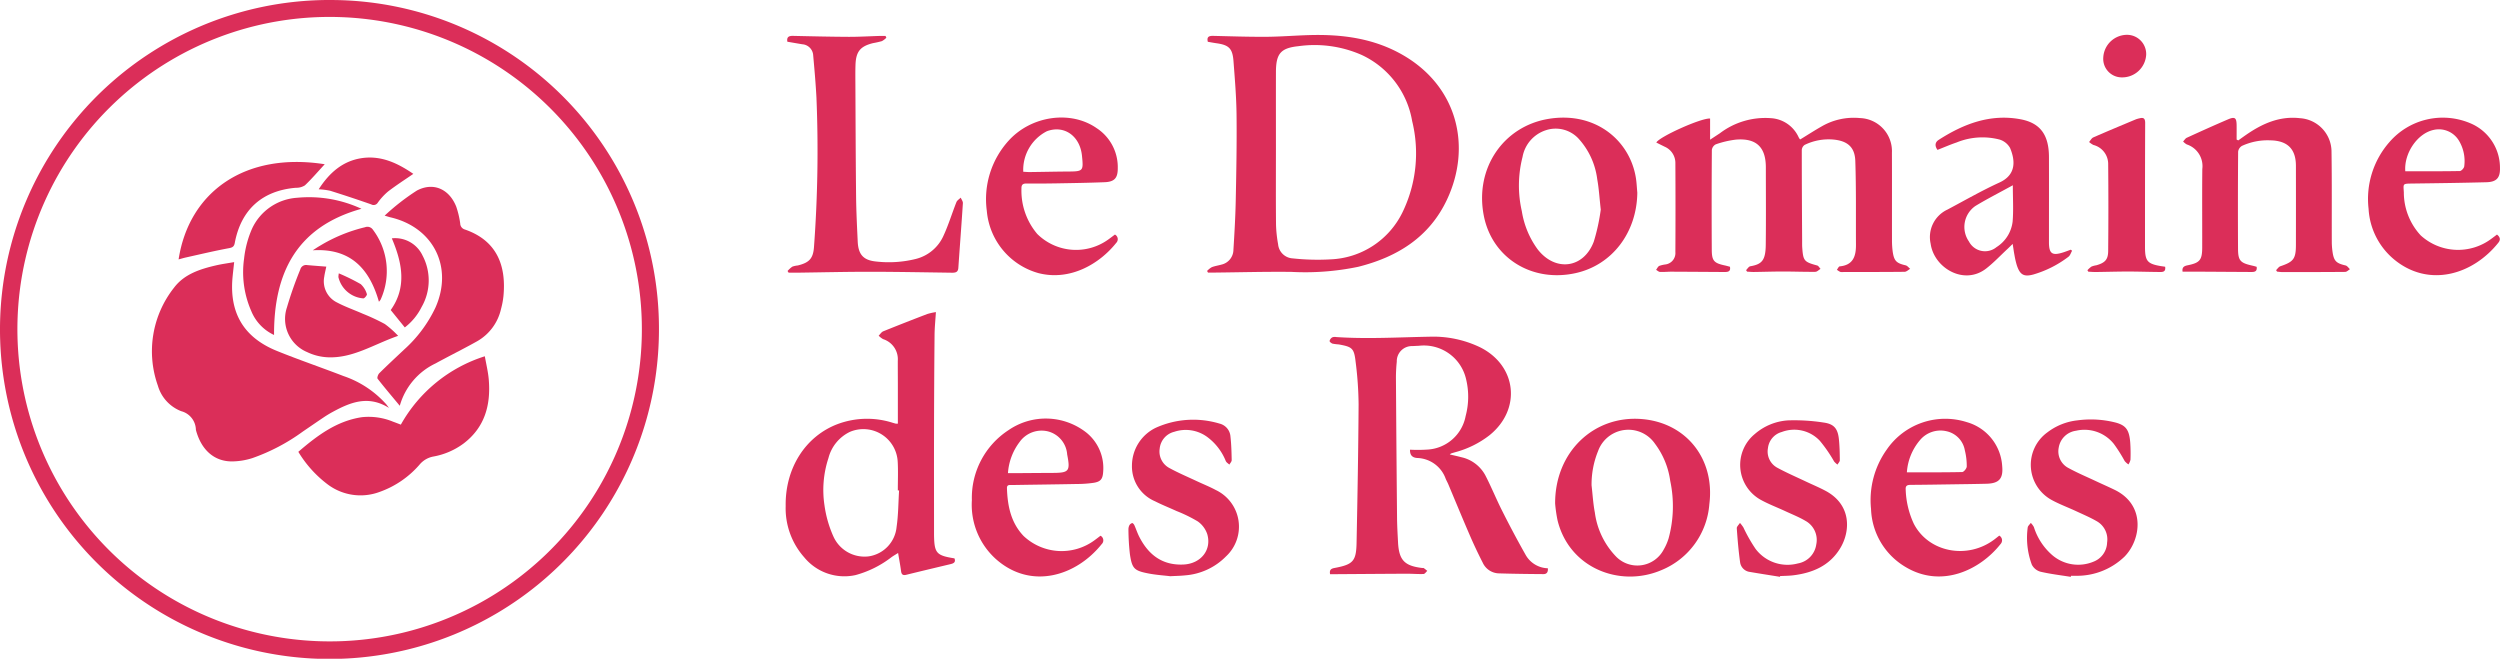
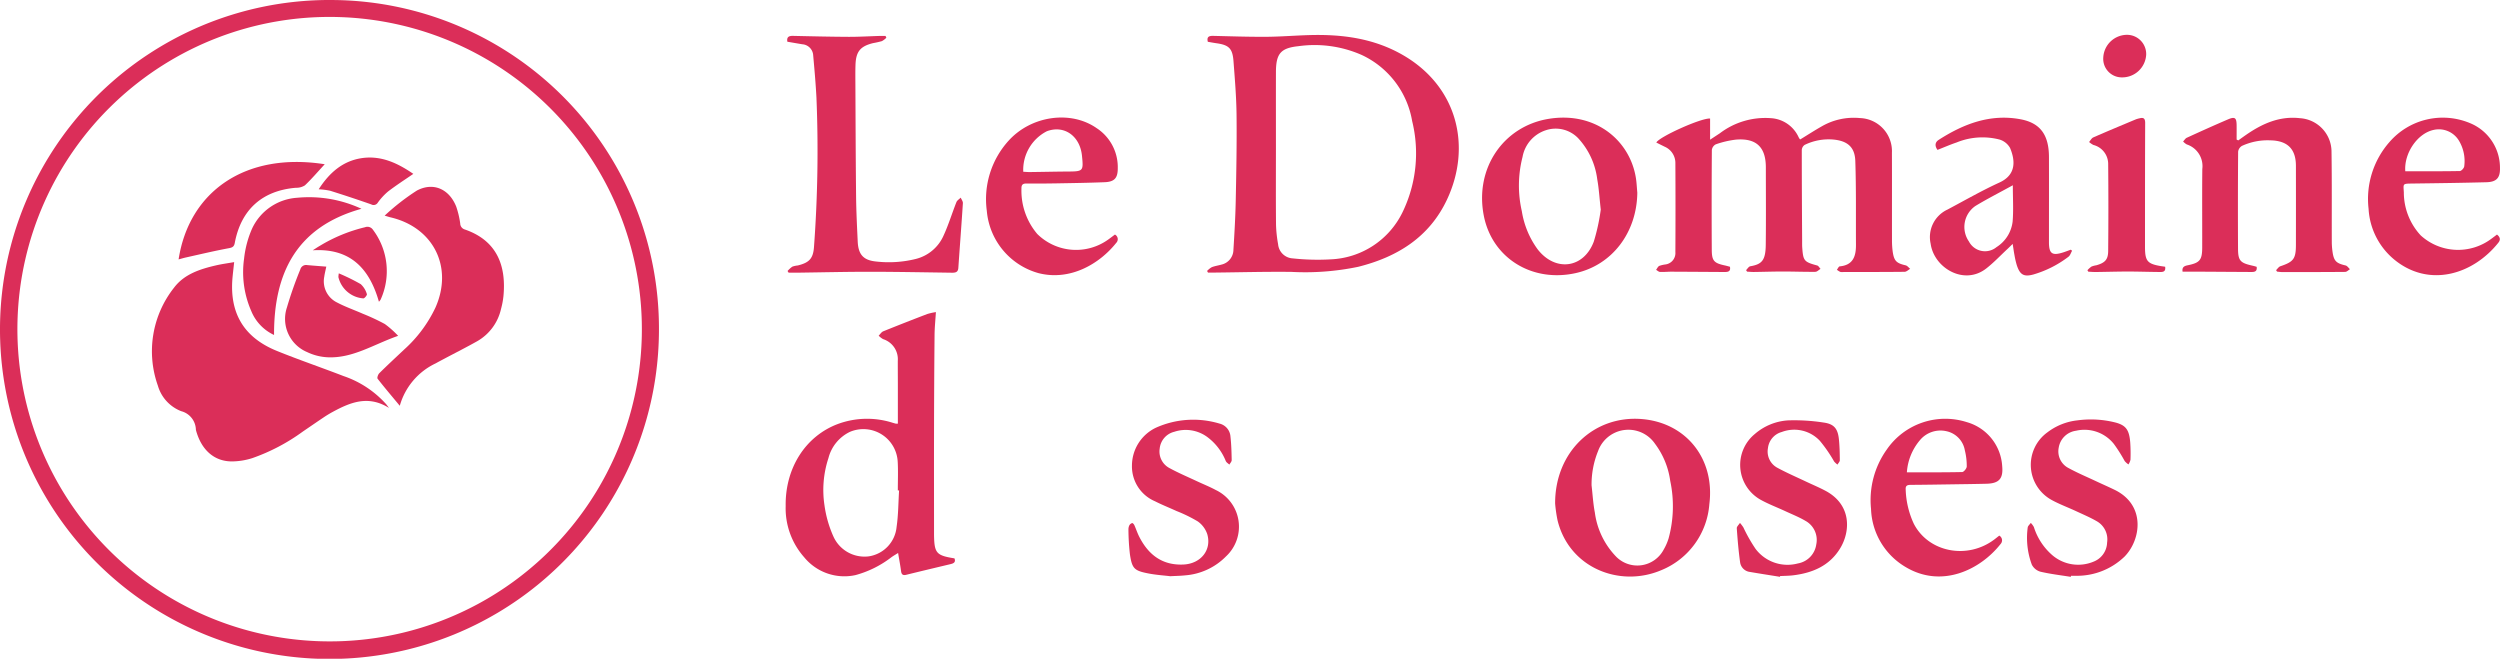
<svg xmlns="http://www.w3.org/2000/svg" data-name="Groupe 9" width="338.155" height="89.1" viewBox="0 0 338.155 89.1">
  <defs>
    <clipPath id="a">
      <path data-name="Rectangle 5" fill="#db2e59" d="M0 0h338.155v89.1H0z" />
    </clipPath>
  </defs>
  <g data-name="Groupe 8" clip-path="url(#a)" fill="#db2e59">
    <path data-name="Tracé 11" d="M89.132 44.62A44.566 44.566 0 1145.265.005 44.437 44.437 0 0189.132 44.62m-2.323.87a42.233 42.233 0 10-43.437 41.248A42.209 42.209 0 0086.809 45.49" />
    <path data-name="Tracé 12" d="M163.372 5.653c-.176-.7.187-.812.742-.8 2.392.056 4.785.14 7.177.124 1.959-.013 3.916-.179 5.874-.232 4.436-.122 8.72.448 12.65 2.733 7.39 4.3 9.234 12.4 5.925 19.483-2.39 5.117-6.731 7.8-12.03 9.128a35.112 35.112 0 01-9.027.687c-3.487-.04-6.976.058-10.464.095h-.822l-.124-.22a2.675 2.675 0 01.634-.51c.421-.165.882-.227 1.321-.353a2.079 2.079 0 001.608-2c.137-2.207.267-4.417.312-6.628.079-3.867.152-7.736.111-11.6-.026-2.437-.231-4.875-.416-7.308-.13-1.7-.622-2.164-2.281-2.4-.4-.057-.8-.132-1.188-.2m9.21 14.653c0 3.361-.02 6.722.013 10.083a17.616 17.616 0 00.281 2.645 2.1 2.1 0 001.977 1.917 31.4 31.4 0 005.164.13 11.331 11.331 0 009.685-6.361 18.266 18.266 0 001.306-12.345 12.1 12.1 0 00-6.815-8.936 15.8 15.8 0 00-8.591-1.188c-2.413.253-3.011 1.042-3.018 3.514-.009 3.514 0 7.027 0 10.541" />
-     <path data-name="Tracé 13" d="M179.909 77.659c-.119-.6.17-.752.6-.833 2.5-.467 2.934-.91 2.983-3.392.125-6.258.238-12.517.274-18.776a48.4 48.4 0 00-.4-5.7c-.211-1.86-.451-2.038-2.281-2.371a6.886 6.886 0 01-.828-.1c-.171-.054-.423-.25-.415-.366a.766.766 0 01.357-.484.935.935 0 01.523-.048c4.2.286 8.393.031 12.59-.044a14.659 14.659 0 016.885 1.428c4.983 2.483 5.619 8.387 1.286 11.891a13 13 0 01-4.615 2.294c-.195.057-.39.113-.583.175-.044.015-.078.057-.183.137.55.131 1.053.239 1.548.37a4.871 4.871 0 013.258 2.453c.805 1.554 1.462 3.185 2.251 4.747a137.153 137.153 0 003.147 5.917 3.567 3.567 0 003.06 1.909c.043.473-.117.793-.592.79-2.01-.015-4.021-.037-6.03-.1a2.472 2.472 0 01-2.188-1.449 63.65 63.65 0 01-1.754-3.719c-.99-2.285-1.937-4.587-2.9-6.88-.108-.257-.25-.5-.359-.758a4.225 4.225 0 00-3.833-2.8c-.683-.044-1.012-.386-.99-1.124a19.777 19.777 0 002.35-.015 5.573 5.573 0 005.175-4.536 10.071 10.071 0 00.061-4.984 5.859 5.859 0 00-6.383-4.521c-.28.016-.561.021-.839.044a2.046 2.046 0 00-2.152 2.105 20.933 20.933 0 00-.115 2.131q.06 9.506.151 19.013c.01 1.093.076 2.186.132 3.278.126 2.418.859 3.2 3.256 3.484.076.009.171-.017.226.02.167.113.319.247.476.375-.169.147-.334.415-.509.421-.761.027-1.525-.042-2.288-.038-3.182.013-6.363.04-9.545.062h-.81" />
    <path data-name="Tracé 14" d="M236.175 36.541c.189-.181.357-.485.571-.523 1.578-.277 2.069-.794 2.094-2.907.043-3.488.014-6.977.012-10.464 0-2.748-1.293-3.988-4.048-3.761a12.6 12.6 0 00-2.73.64 1 1 0 00-.526.766q-.047 6.759-.01 13.519c.009 1.484.319 1.781 1.775 2.094.221.048.439.113.682.176.134.669-.294.714-.752.711-2.394-.013-4.788-.033-7.181-.043-.509 0-1.019.057-1.526.032-.181-.009-.353-.183-.53-.281.139-.183.241-.434.426-.534a3.966 3.966 0 01.81-.192 1.551 1.551 0 001.373-1.671q.033-6 0-11.991a2.4 2.4 0 00-1.43-2.26c-.385-.188-.766-.38-1.146-.569.334-.746 6.037-3.332 7.272-3.251v2.863l1.323-.869a10.154 10.154 0 016.868-2.044 4.4 4.4 0 013.781 2.576 1.939 1.939 0 00.16.256c.012.018.041.024.07.04.97-.592 1.928-1.214 2.921-1.775a8.638 8.638 0 015.14-1.109 4.479 4.479 0 014.331 4.7c.018 3.9 0 7.79.009 11.687a11.763 11.763 0 00.095 1.673c.187 1.278.508 1.57 1.752 1.86.229.053.409.311.612.475-.251.141-.5.4-.752.4-2.75.032-5.5.024-8.249.026a1.366 1.366 0 01-.455-.014 2.285 2.285 0 01-.453-.29c.125-.159.239-.444.378-.457 1.8-.167 2.206-1.356 2.2-2.887-.023-3.791.038-7.585-.09-11.373-.063-1.865-1.049-2.7-2.92-2.89a7.405 7.405 0 00-3.93.718.9.9 0 00-.389.688c0 4.1.025 8.2.047 12.294 0 .305-.006.612.015.916.127 1.795.259 1.937 2.019 2.413.18.049.3.3.456.459-.236.14-.472.4-.71.4-1.451.016-2.9-.044-4.353-.044-1.324 0-2.648.047-3.972.064-.3 0-.6-.029-.9-.045l-.137-.207" />
    <path data-name="Tracé 15" d="M121.446 57.305v-5.133c0-1.12-.011-2.24-.009-3.359a2.852 2.852 0 00-1.98-2.939 2.606 2.606 0 01-.608-.47c.206-.2.376-.492.624-.592a336.16 336.16 0 015.96-2.34 8.277 8.277 0 011.159-.257c-.066 1.077-.171 2.076-.181 3.076q-.06 6.566-.072 13.131c-.011 4.4 0 8.807 0 13.211v.688c.037 2.506.3 2.811 2.762 3.205.2.5-.08.671-.508.774-2 .477-4 .953-6 1.445-.458.113-.653-.028-.714-.494-.1-.775-.249-1.544-.4-2.454-.346.218-.617.374-.872.551a13.927 13.927 0 01-4.884 2.439 7.022 7.022 0 01-6.938-2.4 9.985 9.985 0 01-2.513-6.93c-.084-5.1 2.651-9.445 7.043-11.1a11.389 11.389 0 017.41-.178c.146.044.292.086.44.123a1.777 1.777 0 00.279 0m.159 9.037l-.163-.006c0-1.27.055-2.543-.011-3.81a4.651 4.651 0 00-6.472-4.106 5.423 5.423 0 00-2.9 3.546 13.771 13.771 0 00-.534 6.4 15.415 15.415 0 001.207 4.206 4.609 4.609 0 004.8 2.682 4.44 4.44 0 003.745-3.981c.238-1.626.234-3.287.337-4.932" />
    <path data-name="Tracé 16" d="M302.752 18.991c.343-.244.683-.492 1.03-.732 2.2-1.525 4.541-2.594 7.328-2.271a4.553 4.553 0 014.256 4.569c.059 4.045.024 8.092.037 12.14a9.757 9.757 0 00.09 1.291c.181 1.321.491 1.619 1.774 1.918.224.052.4.332.593.507-.213.127-.425.363-.639.364-2.85.027-5.7.023-8.551.022-.224 0-.446-.039-.67-.06l-.132-.2c.192-.18.354-.45.582-.526 1.781-.6 2.1-1 2.1-2.909q.01-5.345 0-10.689c-.006-2.279-1.157-3.389-3.448-3.43a8.283 8.283 0 00-3.853.75 1.07 1.07 0 00-.515.776q-.047 6.566-.014 13.133c.009 1.623.309 1.924 1.94 2.288.2.044.387.1.579.157.1.7-.361.707-.806.7-2.368-.011-4.735-.031-7.1-.044h-2.112c-.1-.582.2-.765.665-.858 1.667-.334 1.984-.712 1.988-2.409.009-3.538-.024-7.076.014-10.613a3.086 3.086 0 00-2.1-3.329 1.966 1.966 0 01-.495-.4c.168-.173.3-.415.508-.508 1.849-.845 3.7-1.686 5.57-2.483.921-.392 1.144-.218 1.158.759.009.657 0 1.315 0 1.972l.224.116" />
    <path data-name="Tracé 17" d="M106.5 5.64c-.116-.665.233-.8.79-.786 2.494.056 4.989.117 7.483.129 1.4.006 2.8-.08 4.2-.121.269-.008.537 0 .806 0l.113.241a2.517 2.517 0 01-.606.46 12.09 12.09 0 01-1.187.268c-1.735.428-2.321 1.143-2.383 2.942-.029.865-.018 1.731-.014 2.6.026 5.067.039 10.132.094 15.2.022 2.035.125 4.068.22 6.1.081 1.743.753 2.529 2.487 2.7a15.146 15.146 0 005.382-.35 5.582 5.582 0 003.766-3.209c.664-1.449 1.128-2.989 1.717-4.474.1-.241.383-.408.582-.608.1.25.308.507.292.749-.188 2.918-.416 5.834-.615 8.752-.042.612-.409.662-.889.655-3.718-.051-7.436-.125-11.154-.128-3.183 0-6.366.078-9.549.121-.455.006-.909 0-1.365 0l-.144-.224a3.637 3.637 0 01.642-.586 2.928 2.928 0 01.739-.163c1.576-.385 2.1-.955 2.2-2.573a176.453 176.453 0 00.327-20.139c-.1-1.9-.269-3.8-.439-5.7a1.587 1.587 0 00-1.473-1.507c-.674-.113-1.347-.23-2.024-.346" />
    <path data-name="Tracé 18" d="M210.35 68.09c-.02-6.964 5.241-11.934 11.72-11.408 6.006.488 9.915 5.384 9.14 11.508a10.492 10.492 0 01-6.5 8.933c-5.642 2.4-12.488-.316-14.04-6.775a19.124 19.124 0 01-.322-2.258m4.93-2.444c.143 1.234.212 2.482.447 3.7a10.553 10.553 0 002.818 5.886 4.025 4.025 0 006.489-.891 7.116 7.116 0 00.669-1.53 16.526 16.526 0 00.217-7.769 10.779 10.779 0 00-2.062-5.022 4.361 4.361 0 00-7.7 1 11.943 11.943 0 00-.878 4.626" />
    <path data-name="Tracé 19" d="M221.466 26.069c-.066 5.359-3.376 9.775-8.342 10.872-5.91 1.306-11.305-2.046-12.423-7.771-1.254-6.429 2.673-12.089 8.754-13.091 6.3-1.037 10.975 2.873 11.811 7.943.111.675.136 1.364.2 2.047m-4.943 2.3c-.188-1.681-.255-2.9-.474-4.1a9.992 9.992 0 00-2.587-5.579 4.218 4.218 0 00-4.359-1.078 4.66 4.66 0 00-3.161 3.615 15.536 15.536 0 00-.1 7.323 11.888 11.888 0 002.134 5.162c2.389 3.092 6.237 2.614 7.606-1.039a26.9 26.9 0 00.938-4.306" />
    <path data-name="Tracé 20" d="M280.274 33.92c-.161.276-.258.638-.494.812a14.477 14.477 0 01-4.737 2.395c-1.284.352-1.816.048-2.243-1.243a11.336 11.336 0 01-.323-1.407c-.085-.439-.142-.884-.237-1.484-.3.288-.5.493-.711.689-.949.883-1.843 1.837-2.86 2.631-3.017 2.355-7.071-.083-7.526-3.347a4.1 4.1 0 012.279-4.62c2.335-1.24 4.635-2.562 7.036-3.661 2.308-1.058 2.12-3.013 1.43-4.666a2.44 2.44 0 00-1.411-1.139 9.231 9.231 0 00-5.833.394c-.862.288-1.7.659-2.574 1-.365-.509-.378-1.01.172-1.362 3.364-2.159 6.965-3.537 11.034-2.784 2.715.5 3.862 2.134 3.871 5.108.011 3.843 0 7.687 0 11.531 0 1.539.427 1.849 1.908 1.379.354-.112.7-.247 1.048-.373l.168.142m-8.012-8.857c-1.811 1-3.48 1.843-5.074 2.811a3.444 3.444 0 00-.864 4.794 2.451 2.451 0 003.735.761 4.739 4.739 0 002.175-3.445c.129-1.536.029-3.09.029-4.922" />
    <path data-name="Tracé 21" d="M337.745 31.725c.449.358.5.711.19 1.1-3.4 4.27-9.186 6.052-13.813 2.5a9.582 9.582 0 01-3.743-7.076 11.661 11.661 0 012.843-9.056 9.537 9.537 0 0110.851-2.549 6.522 6.522 0 014.079 6.033c.046 1.376-.459 1.937-1.837 1.973-3.335.088-6.67.132-10.005.176-1.362.017-1.227.007-1.162 1.193a8.547 8.547 0 002.285 5.825 7.5 7.5 0 009.489.5c.266-.192.525-.393.824-.618m-12.406-8.561c2.459 0 4.919.016 7.377-.029.212 0 .573-.394.6-.633a5.367 5.367 0 00-.737-3.51 3.171 3.171 0 00-3.355-1.431c-2.2.438-4.062 3.122-3.882 5.6" />
    <path data-name="Tracé 22" d="M150.809 31.728a.706.706 0 01.168 1.13c-2.2 2.767-6.157 5.191-10.5 4.088a9.592 9.592 0 01-7-8.435 11.775 11.775 0 012.928-9.457c3.059-3.406 8.421-4.177 11.94-1.713a6.3 6.3 0 012.846 5.444c0 1.3-.449 1.809-1.778 1.861-2.162.086-4.325.119-6.489.157q-2.024.037-4.05.02c-.507-.005-.729.134-.71.7a9.045 9.045 0 002.138 6.124 7.462 7.462 0 009.637.727c.287-.206.566-.421.86-.642m-12.388-8.5c.29.015.591.045.892.041 1.7-.02 3.406-.061 5.11-.072 2.11-.014 2.152-.049 1.936-2.146-.276-2.68-2.412-4.171-4.741-3.307a5.868 5.868 0 00-3.2 5.485" />
    <path data-name="Tracé 23" d="M270.428 72.45a.727.727 0 01.189 1.118c-2.773 3.526-7.994 6.042-12.86 3.129a9.488 9.488 0 01-4.678-7.871 11.766 11.766 0 012.122-8.01 9.6 9.6 0 0110.853-3.711 6.59 6.59 0 014.765 5.927c.164 1.691-.407 2.359-2.117 2.4-1.527.039-3.055.057-4.583.08-1.884.029-3.768.062-5.652.072-.456 0-.74.084-.7.624a11.829 11.829 0 001.1 4.638c2 3.872 7.26 4.888 10.923 2.1.2-.153.395-.311.641-.505m-12.503-8.557c2.517 0 5 .02 7.477-.034.223-.005.618-.487.621-.752a8.6 8.6 0 00-.255-2.171 3.2 3.2 0 00-2.49-2.6 3.607 3.607 0 00-3.576 1.2 7.5 7.5 0 00-1.776 4.351" />
-     <path data-name="Tracé 24" d="M148.858 72.464a.707.707 0 01.16 1.135c-3.442 4.309-9.54 6.227-14.282 2.046a9.869 9.869 0 01-3.278-7.994 10.923 10.923 0 014.947-9.462 8.885 8.885 0 0110.6.371 6.161 6.161 0 012.21 5.286c-.063.944-.339 1.3-1.251 1.454a15.7 15.7 0 01-2.276.165c-2.928.058-5.857.092-8.785.14-.313.005-.72-.094-.7.438.078 2.391.535 4.664 2.261 6.466a7.5 7.5 0 009.538.6c.287-.206.564-.424.854-.643M136.338 64h.916c1.676-.01 3.352-.027 5.028-.032 2.326-.005 2.513-.2 2.066-2.5a3.475 3.475 0 00-2.617-3.123 3.655 3.655 0 00-3.832 1.458 7.837 7.837 0 00-1.561 4.2" />
    <path data-name="Tracé 25" d="M280.104 78.027c-1.375-.221-2.765-.381-4.118-.7a1.873 1.873 0 01-1.158-.953 10.45 10.45 0 01-.557-5.019c.023-.221.275-.418.421-.626a2.608 2.608 0 01.414.561 8.349 8.349 0 002.472 3.785 5.382 5.382 0 005.589.9 2.862 2.862 0 001.844-2.593 2.815 2.815 0 00-1.372-2.864c-.917-.535-1.908-.947-2.873-1.4-1.06-.491-2.162-.9-3.188-1.454a5.418 5.418 0 01-.654-9.175 8.13 8.13 0 014.057-1.629 13.548 13.548 0 015.226.307c1.373.387 1.805 1 1.936 2.733a21.774 21.774 0 01.03 2.289 1.9 1.9 0 01-.277.63 2.564 2.564 0 01-.505-.453 20.527 20.527 0 00-1.46-2.31 5.082 5.082 0 00-5.13-1.792 2.738 2.738 0 00-2.337 2.3 2.536 2.536 0 001.353 2.758c1.178.644 2.422 1.169 3.639 1.74.851.4 1.712.775 2.558 1.185 4.259 2.064 3.586 6.758 1.363 9.033a9.269 9.269 0 01-6.717 2.6c-.178.005-.357 0-.535 0l-.021.128" />
    <path data-name="Tracé 26" d="M158.238 77.933c-.781-.095-1.85-.163-2.894-.365-1.931-.375-2.215-.65-2.509-2.594a31.173 31.173 0 01-.2-3.345 1.207 1.207 0 01.131-.585.625.625 0 01.38-.292c.075-.016.235.166.29.287.229.509.4 1.045.651 1.542 1.24 2.452 3.121 3.911 5.995 3.778 2.348-.109 3.853-1.981 3.206-4.134a3.436 3.436 0 00-1.28-1.7 19.4 19.4 0 00-2.863-1.4c-.968-.446-1.965-.836-2.913-1.32a5.12 5.12 0 01-3.121-4.852 5.69 5.69 0 013.22-5.09 12.317 12.317 0 018.615-.57 1.944 1.944 0 011.488 1.751c.12 1.059.146 2.129.167 3.2 0 .2-.206.4-.317.6-.164-.157-.391-.285-.48-.477a7.541 7.541 0 00-2.472-3.232 4.91 4.91 0 00-4.492-.732 2.6 2.6 0 00-1.978 2.277 2.532 2.532 0 001.328 2.635c1.2.657 2.466 1.191 3.707 1.774.851.4 1.731.746 2.555 1.193a5.488 5.488 0 011.377 8.98 8.675 8.675 0 01-5.555 2.565c-.581.065-1.169.068-2.039.116" />
    <path data-name="Tracé 27" d="M240.759 78.021c-1.35-.218-2.7-.425-4.051-.658a1.519 1.519 0 01-1.337-1.3c-.213-1.528-.343-3.068-.45-4.608-.015-.23.278-.483.429-.725a5.3 5.3 0 01.461.606 21.331 21.331 0 001.645 2.9 5.411 5.411 0 005.727 1.976 3.032 3.032 0 002.489-2.569 2.943 2.943 0 00-1.45-3.184c-.869-.514-1.82-.891-2.74-1.318-1.128-.525-2.3-.961-3.383-1.569a5.4 5.4 0 01-.75-8.857 7.579 7.579 0 014.511-1.854 25.735 25.735 0 014.849.3c1.4.2 1.885.857 2.027 2.275.094.933.116 1.875.122 2.814 0 .2-.206.394-.316.592a2.731 2.731 0 01-.456-.422 19.166 19.166 0 00-1.933-2.8 4.745 4.745 0 00-5.132-1.193 2.556 2.556 0 00-1.884 2.186 2.49 2.49 0 001.27 2.657c1.291.7 2.646 1.285 3.975 1.916.849.4 1.72.764 2.547 1.206 3.5 1.867 3.4 5.427 1.977 7.773-1.44 2.37-3.739 3.334-6.376 3.655-.579.07-1.168.069-1.752.1l-.02.1" />
    <path data-name="Tracé 28" d="M292.862 36.078c.12.769-.408.716-.852.711-1.4-.011-2.8-.061-4.2-.06-1.451 0-2.9.047-4.354.064-.325 0-.651-.026-.977-.042l-.131-.2a3.234 3.234 0 01.549-.493 3.02 3.02 0 01.659-.176c1.156-.329 1.589-.752 1.6-1.919q.056-5.918 0-11.838a2.654 2.654 0 00-2-2.518 2.881 2.881 0 01-.582-.4c.189-.212.336-.519.572-.622 1.909-.837 3.834-1.637 5.757-2.443a3.523 3.523 0 01.51-.142c.567-.144.751.057.747.654-.024 5.346-.02 10.693-.023 16.04v.764c.009 1.844.326 2.224 2.11 2.53.2.033.4.058.608.089" />
    <path data-name="Tracé 29" d="M286.965 10.467a2.509 2.509 0 01-2.471-2.708 3.229 3.229 0 013.268-3.049 2.6 2.6 0 012.535 2.688 3.247 3.247 0 01-3.332 3.069" />
    <path data-name="Tracé 30" d="M31.674 35.457c-.079.734-.156 1.381-.218 2.031-.54 5.694 2.374 8.516 6.028 9.991 2.967 1.2 6 2.235 8.984 3.388a13.582 13.582 0 015.792 3.837c.08.1.151.2.355.473-2.815-1.763-5.24-.749-7.634.549-.4.218-.794.457-1.174.711-.952.637-1.892 1.29-2.84 1.932a26.315 26.315 0 01-6.862 3.605 9.332 9.332 0 01-2.765.439c-2.391-.011-4.12-1.58-4.831-4.222a.461.461 0 01-.013-.075 2.656 2.656 0 00-1.991-2.5 5.268 5.268 0 01-3.151-3.452 13.865 13.865 0 012.188-13.253c1.378-1.832 3.518-2.517 5.68-3.017.785-.181 1.587-.287 2.453-.44" />
-     <path data-name="Tracé 31" d="M40.352 61.114c2.574-2.213 5.18-4.165 8.578-4.682a8.647 8.647 0 014.251.613c.332.118.659.248 1.039.392a19.881 19.881 0 0111.36-9.247c.189 1.087.444 2.11.531 3.146.288 3.434-.523 6.464-3.41 8.657a9.739 9.739 0 01-4.1 1.762 3.187 3.187 0 00-1.849 1.088 12.783 12.783 0 01-5.42 3.7 7.382 7.382 0 01-6.959-.985 15.562 15.562 0 01-4.021-4.444" />
    <path data-name="Tracé 32" d="M52.025 29.171a30.606 30.606 0 014.369-3.4c2.241-1.177 4.369-.189 5.313 2.169a12.012 12.012 0 01.543 2.285.861.861 0 00.624.816c4.411 1.52 5.618 4.981 5.22 9.051a11.048 11.048 0 01-.329 1.717 6.707 6.707 0 01-3.229 4.351c-1.439.811-2.916 1.554-4.376 2.329-.4.214-.812.425-1.21.651a9.072 9.072 0 00-4.875 5.746c-1-1.21-2.029-2.413-3-3.659-.095-.122.059-.577.229-.744 1.1-1.091 2.244-2.146 3.372-3.212a17.883 17.883 0 004.217-5.652c2.449-5.479-.262-10.89-6.121-12.233-.168-.038-.331-.1-.747-.218" />
    <path data-name="Tracé 33" d="M37.07 45.31a6.117 6.117 0 01-3.087-3.245 13.083 13.083 0 01-.967-7.088 13.729 13.729 0 011.063-4.017 7.234 7.234 0 016.132-4.212 16.841 16.841 0 018.681 1.493c-8.708 2.424-11.858 8.593-11.822 17.069" />
    <path data-name="Tracé 34" d="M44.136 36.062c-.118.572-.223.963-.275 1.361a3.191 3.191 0 001.744 3.5c1.118.588 2.323 1.008 3.483 1.519a28.315 28.315 0 012.964 1.385 12.667 12.667 0 011.8 1.6c-3.307 1.146-6.118 3.057-9.538 2.9a7.217 7.217 0 01-2.766-.7 4.87 4.87 0 01-2.737-6.044 52 52 0 011.814-5.15.809.809 0 01.938-.575c.827.075 1.655.134 2.572.206" />
    <path data-name="Tracé 35" d="M43.923 22.216c-.942 1.019-1.764 1.986-2.68 2.855a2.135 2.135 0 01-1.211.327c-4.554.377-7.431 2.955-8.274 7.455-.086.457-.265.619-.768.712-1.966.365-3.913.831-5.867 1.265-.319.071-.632.169-.965.258 1.408-9.146 8.99-14.562 19.765-12.873" />
    <path data-name="Tracé 36" d="M55.908 23.517c-1.2.826-2.343 1.559-3.417 2.384a8.328 8.328 0 00-1.389 1.509.655.655 0 01-.891.234q-2.759-.966-5.549-1.841a9.511 9.511 0 00-1.556-.2c1.429-2.215 3.208-3.791 5.736-4.2 2.689-.43 4.975.679 7.065 2.114" />
-     <path data-name="Tracé 37" d="M54.754 44.289l-1.906-2.351c2.2-3.078 1.565-6.385.15-9.7a4.1 4.1 0 014.158 2.332 7.2 7.2 0 01-.125 6.948 7.923 7.923 0 01-2.277 2.771" />
    <path data-name="Tracé 38" d="M51.255 40.815c-1.291-4.521-3.888-7.272-8.953-6.959.325-.206.642-.424.976-.614a21.379 21.379 0 016.1-2.507.891.891 0 011.062.336 9.3 9.3 0 011.045 9.45 1.788 1.788 0 01-.229.294" />
    <path data-name="Tracé 39" d="M45.826 36.973a27.854 27.854 0 012.966 1.46 2.947 2.947 0 01.835 1.355c.048.113-.285.552-.473.573a3.751 3.751 0 01-3.382-2.885 4.091 4.091 0 01.055-.5" />
  </g>
</svg>